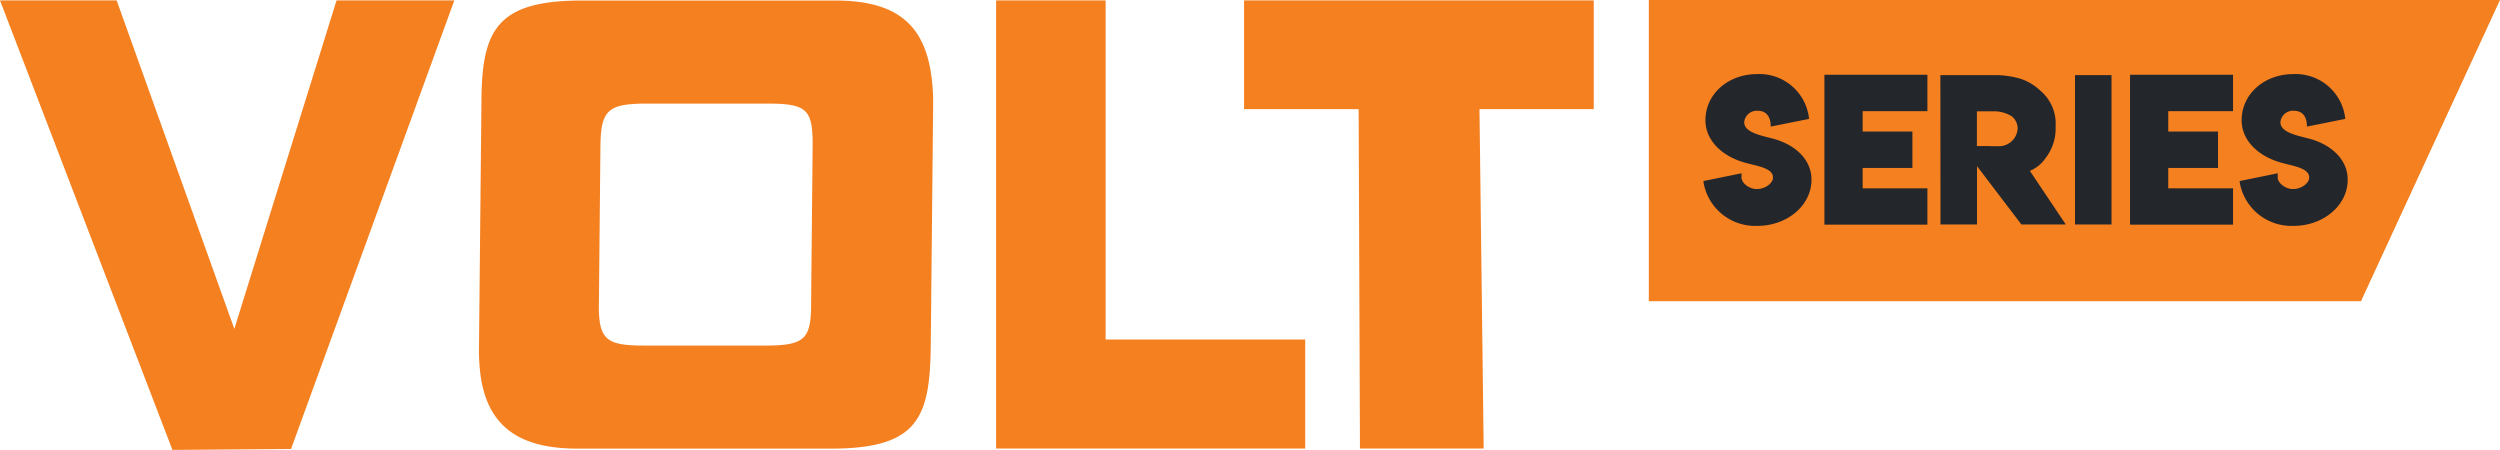
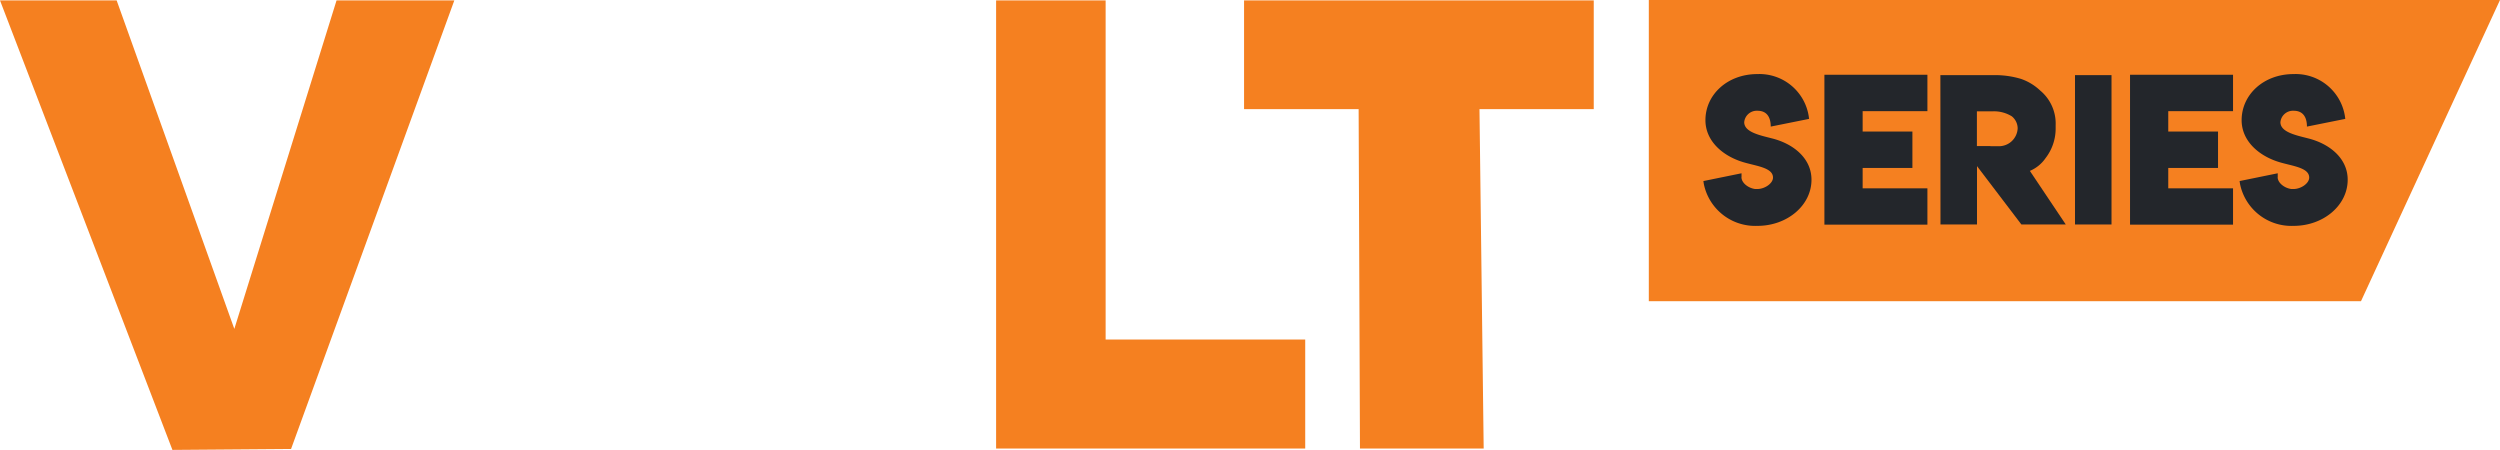
<svg xmlns="http://www.w3.org/2000/svg" id="Layer_1-2" width="250" height="44.991" viewBox="0 0 250 44.991">
  <path id="Path_3636" data-name="Path 3636" d="M45.433.33,29.106,45.186l-11.863.094L0,.33H11.665L23.433,33.179,33.655.33H45.433Z" transform="translate(0 -0.289)" fill="#f58020" />
  <path id="Path_3637" data-name="Path 3637" d="M792.9.33h10.952V34.242h19.959v10.9H792.9Z" transform="translate(-693.289 -0.289)" fill="#f58020" />
  <path id="Path_3638" data-name="Path 3638" d="M990.27.33h34.969V11.2h-11.427l.42,33.94H1001.86l-.133-33.94H990.27Z" transform="translate(-865.864 -0.289)" fill="#f58020" />
  <path id="Path_3639" data-name="Path 3639" d="M1312.45,0h85.119l-13.9,30.118H1312.45Z" transform="translate(-1147.569)" fill="#f58020" />
  <path id="Path_3640" data-name="Path 3640" d="M1359.645,69.282c0,.552.66,1.09,1.374,1.183h.2c.764,0,1.58-.567,1.58-1.143,0-.989-1.616-1.142-2.94-1.533-2.074-.613-3.817-2.114-3.817-4.212,0-2.548,2.2-4.607,5.191-4.607a4.991,4.991,0,0,1,5.135,4.19l.04.29-3.835.771c0-.918-.376-1.583-1.319-1.583a1.262,1.262,0,0,0-1.334,1.143c0,.985,1.526,1.3,2.788,1.623,2.129.536,3.94,1.984,3.94,4.132,0,2.567-2.43,4.612-5.4,4.612a5.241,5.241,0,0,1-5.366-4.186l-.045-.294,3.815-.778v.389Z" transform="translate(-1185.499 -51.562)" fill="#23262b" />
  <path id="Path_3641" data-name="Path 3641" d="M1452.23,59.5h10.3v3.641h-6.477v2.038h4.976v3.641h-4.976v2.038h6.477v3.632h-10.3Z" transform="translate(-1269.789 -52.025)" fill="#23262b" />
  <path id="Path_3642" data-name="Path 3642" d="M1544.55,74.725l-.01-14.935H1550a9.036,9.036,0,0,1,2.6.378,5.3,5.3,0,0,1,1.925,1.168,4.29,4.29,0,0,1,1.542,3.47v.373a4.819,4.819,0,0,1-1.005,2.906,3.591,3.591,0,0,1-1.573,1.283l3.588,5.356h-4.438l-4.437-5.835v5.835h-3.65Zm7.719-9.607a1.574,1.574,0,0,0-.584-1.207,3.411,3.411,0,0,0-1.9-.5h-1.593v3.474h1.354V66.9h.791a1.872,1.872,0,0,0,1.931-1.779Z" transform="translate(-1350.502 -52.279)" fill="#23262b" />
  <path id="Path_3643" data-name="Path 3643" d="M1651.7,74.733V59.8h3.651V74.735H1651.7Z" transform="translate(-1444.2 -52.287)" fill="#23262b" />
  <path id="Path_3644" data-name="Path 3644" d="M1695.5,59.5h10.3v3.641h-6.477v2.038h4.976v3.641h-4.976v2.038h6.477v3.632h-10.3Z" transform="translate(-1482.497 -52.025)" fill="#23262b" />
  <path id="Path_3645" data-name="Path 3645" d="M1786.465,69.282c0,.552.66,1.09,1.374,1.183h.2c.764,0,1.58-.567,1.58-1.143,0-.989-1.616-1.142-2.94-1.533-2.074-.613-3.817-2.114-3.817-4.212,0-2.548,2.2-4.607,5.191-4.607a4.991,4.991,0,0,1,5.135,4.19l.04.29-3.835.771c0-.918-.376-1.583-1.319-1.583a1.262,1.262,0,0,0-1.334,1.143c0,.985,1.526,1.3,2.788,1.623,2.129.536,3.94,1.984,3.94,4.132,0,2.567-2.43,4.612-5.4,4.612a5.241,5.241,0,0,1-5.366-4.186l-.045-.294,3.815-.778v.389Z" transform="translate(-1558.699 -51.562)" fill="#23262b" />
-   <path id="Path_3646" data-name="Path 3646" d="M426.454,34.979c-.087,7.17-1.275,10.242-9.99,10.242H391.15c-5.809,0-8.93-2.176-9.695-7.17a19.269,19.269,0,0,1-.176-3.073l.242-24.327C381.55,3.483,382.915.41,391.571.41h25.313c5.869,0,8.812,2.176,9.587,7.234a18.716,18.716,0,0,1,.224,3.009l-.241,24.327ZM398.072,10.717c-3.854,0-4.585.639-4.648,4.1l-.155,16a10.6,10.6,0,0,0,.087,1.729c.3,1.985,1.372,2.369,4.454,2.369H409.9c3.912,0,4.585-.639,4.589-4.1l.155-16a12.37,12.37,0,0,0-.107-1.857c-.285-1.857-1.291-2.24-4.374-2.24H398.074Z" transform="translate(-333.379 -0.358)" fill="#f58020" />
</svg>